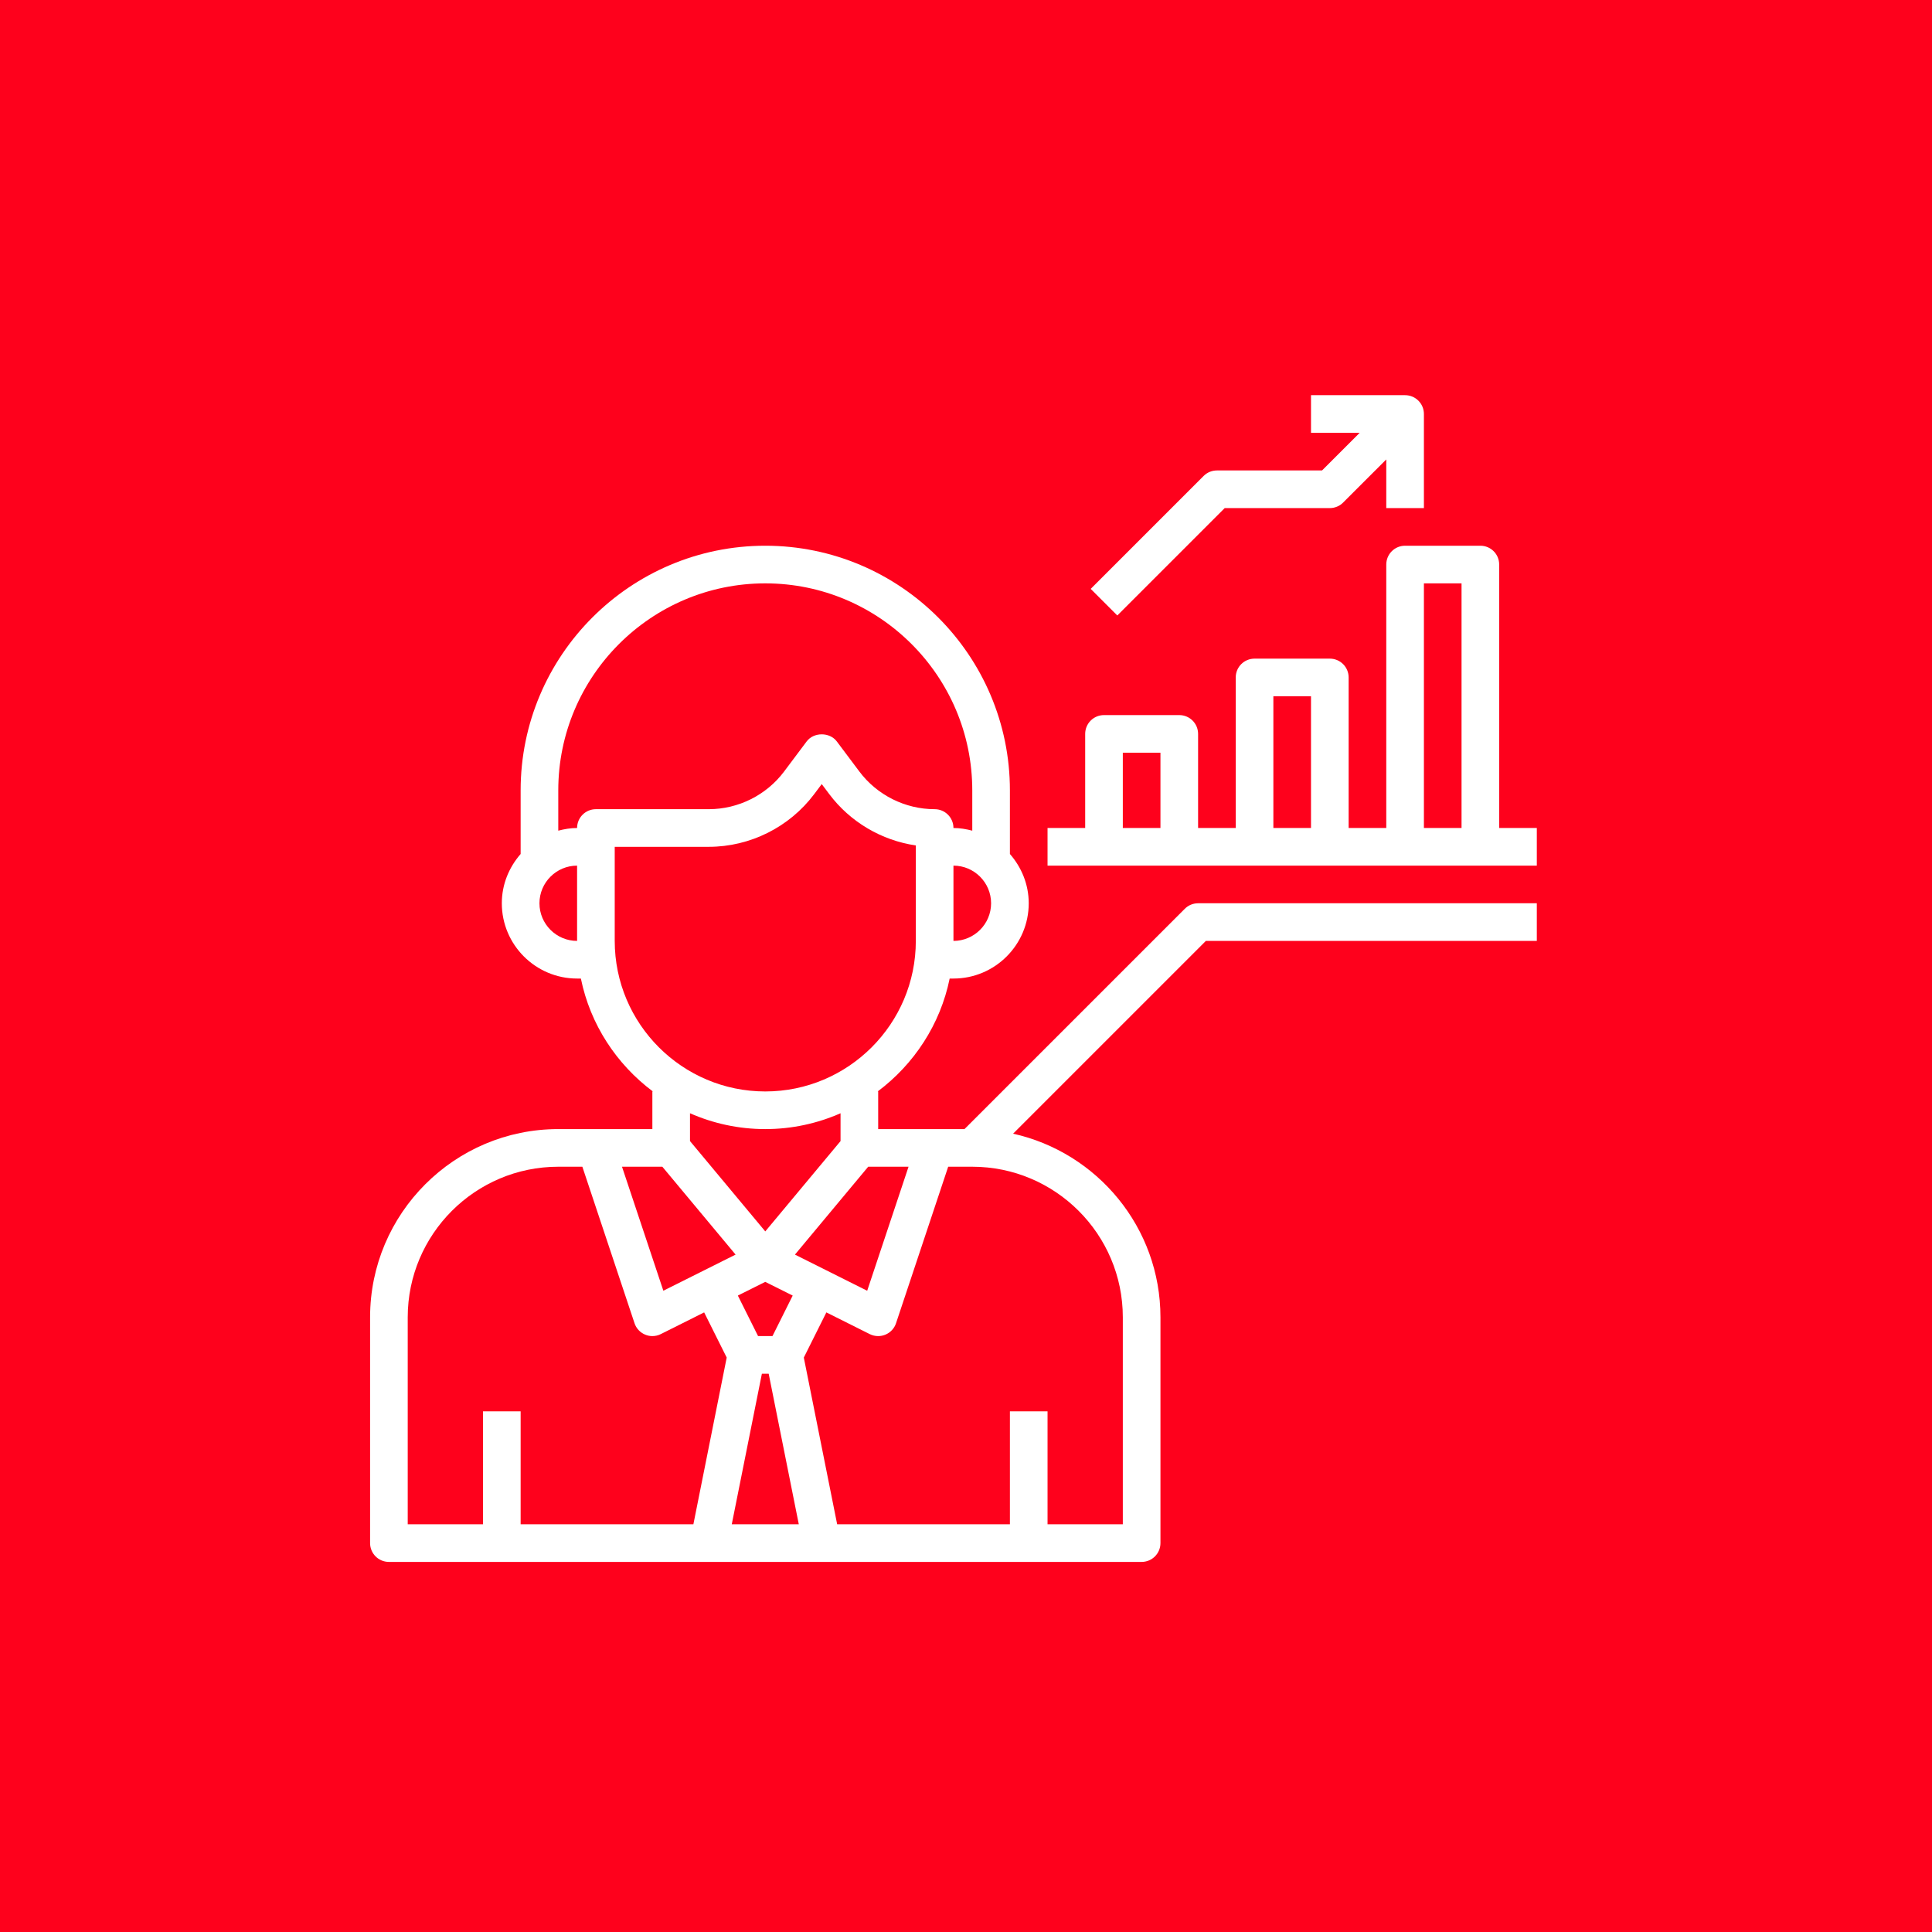
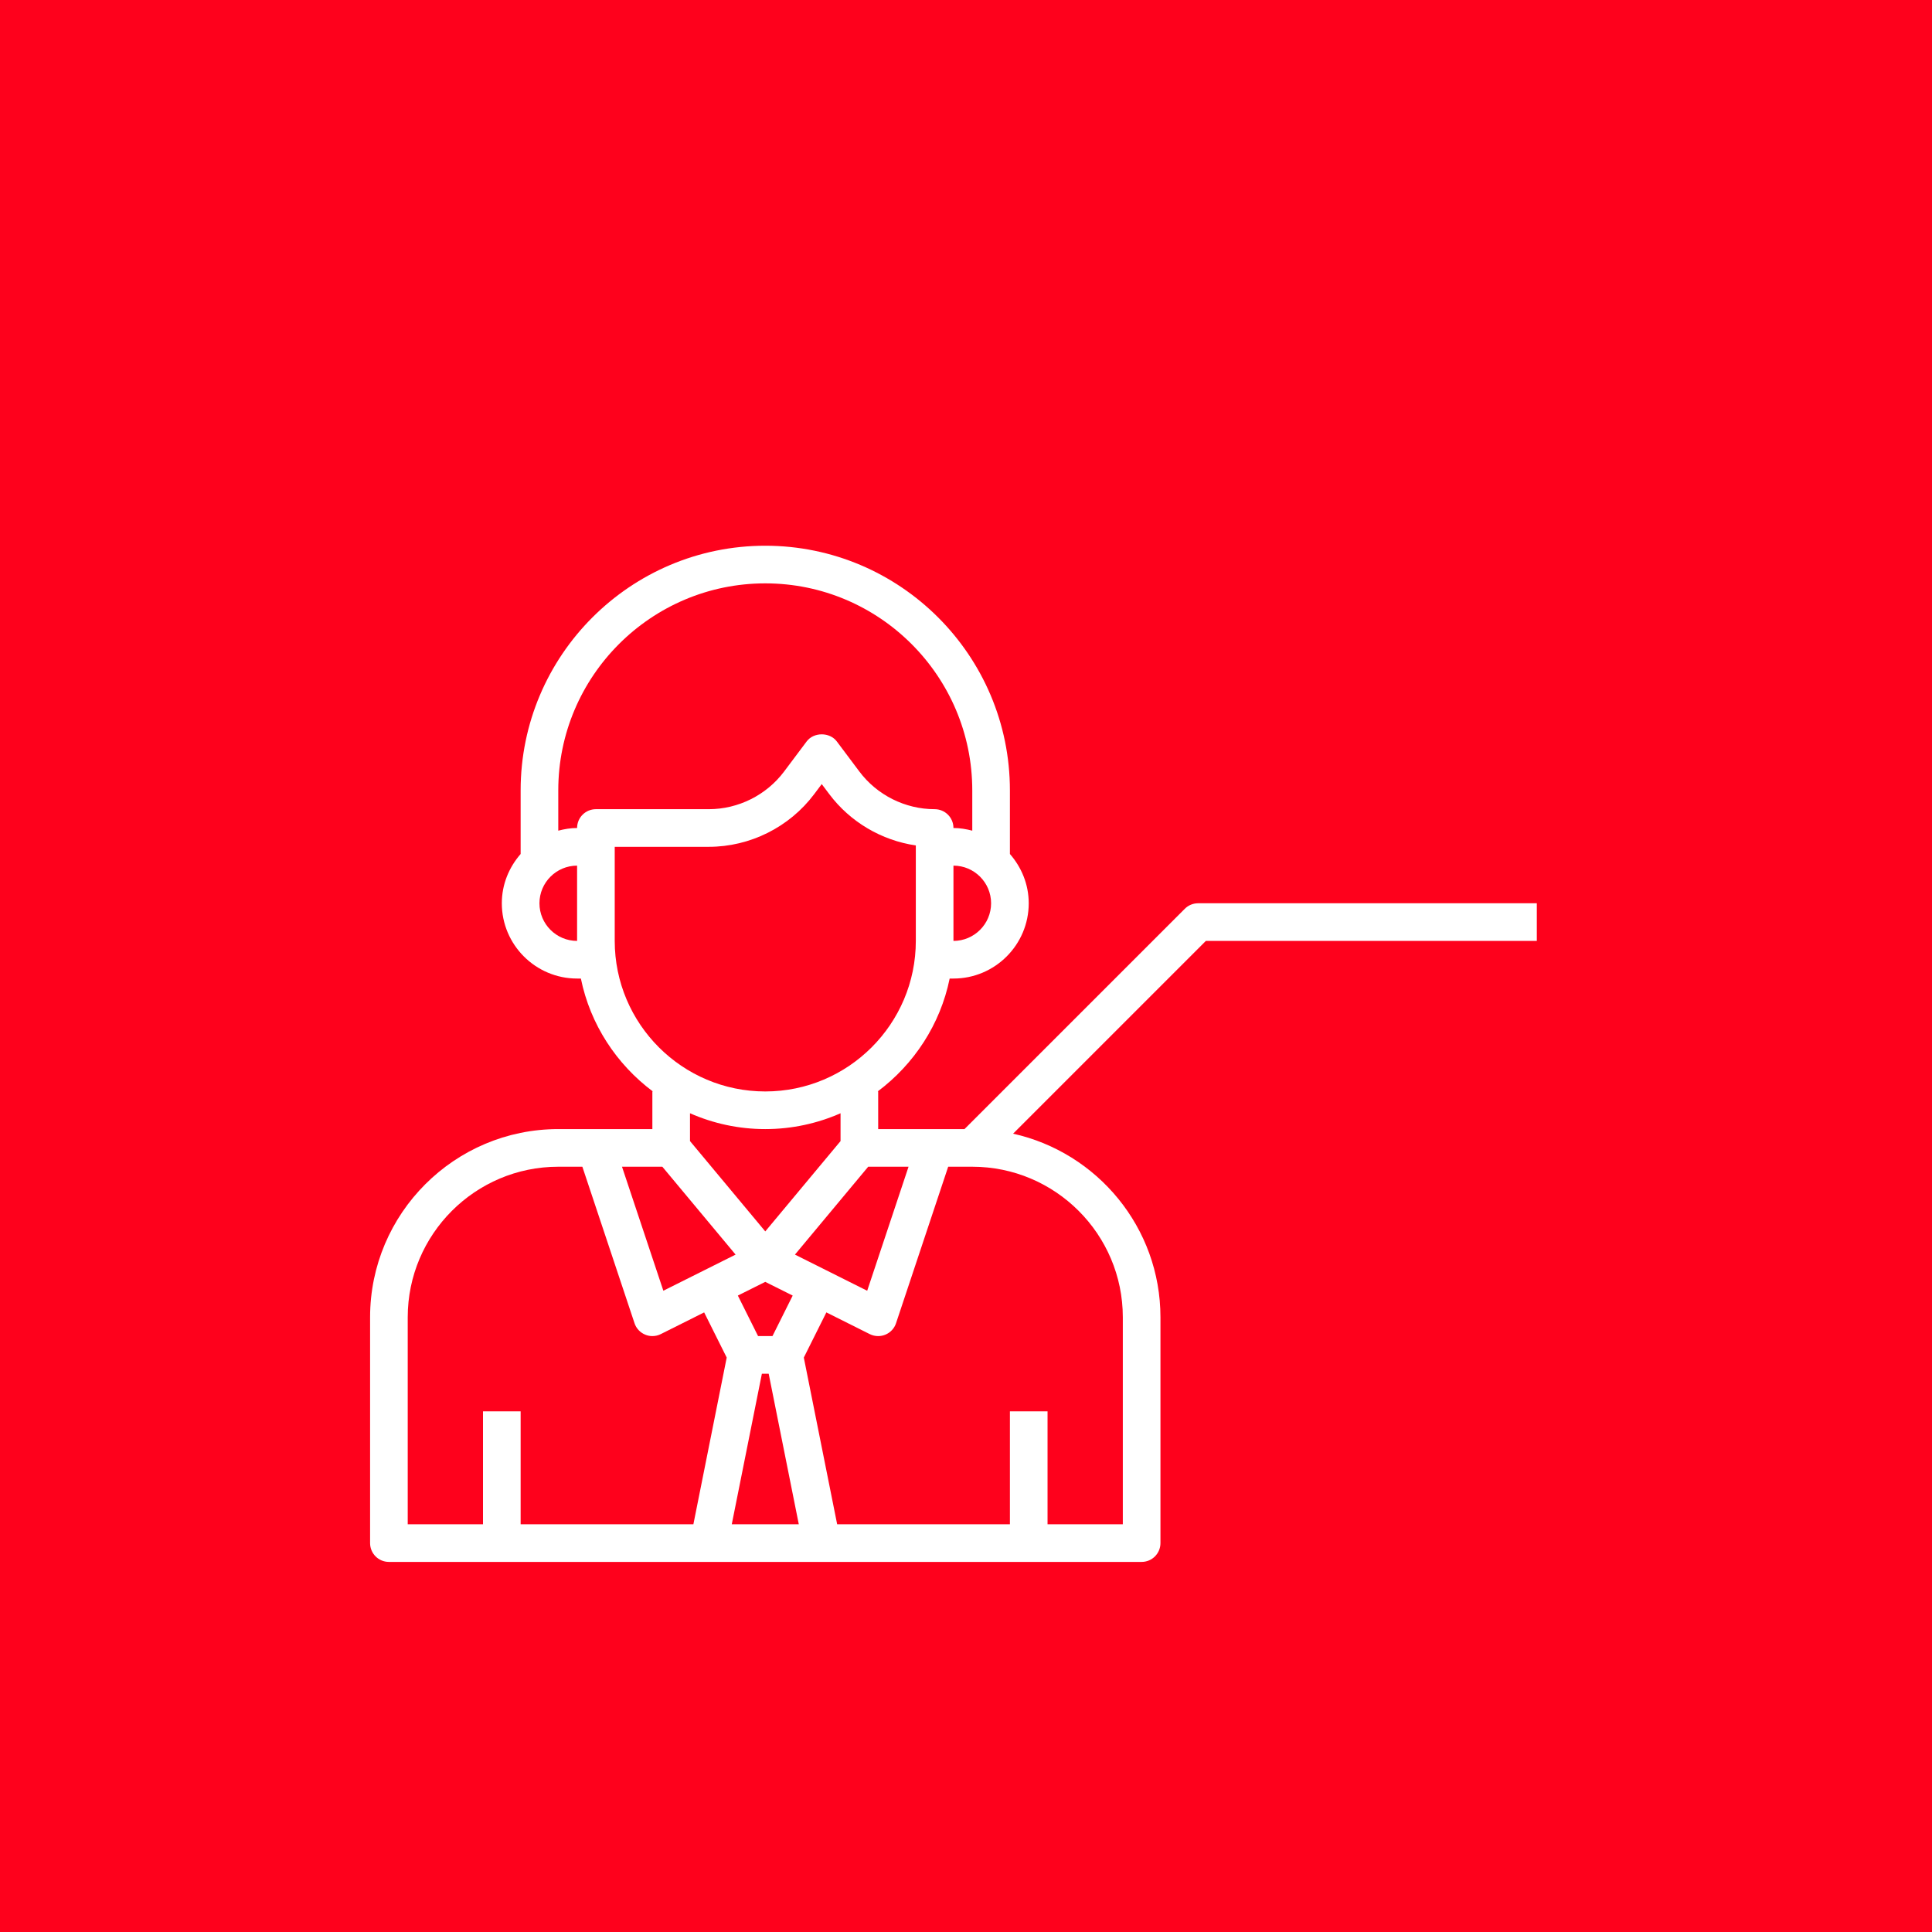
<svg xmlns="http://www.w3.org/2000/svg" width="77" height="77" viewBox="0 0 77 77" fill="none">
  <rect width="77" height="77" fill="#FE011C" />
  <path d="M47.22 36.22L38.44 45H35V43.5H34.98C36.426 42.418 37.475 40.832 37.849 39H38C39.654 39 41 37.654 41 36C41 35.245 40.711 34.564 40.25 34.036V31.5C40.25 26.124 35.876 21.75 30.5 21.75C25.124 21.75 20.75 26.124 20.75 31.5V34.036C20.289 34.564 20 35.245 20 36C20 37.654 21.346 39 23 39H23.151C23.525 40.832 24.573 42.418 26.02 43.5H26V45H22.25C18.114 45 14.75 48.364 14.75 52.5V61.5C14.75 61.915 15.085 62.25 15.5 62.25H45.5C45.915 62.25 46.25 61.915 46.25 61.5V52.5C46.25 48.924 43.732 45.929 40.377 45.183L48.06 37.5H61.25V36H47.75C47.55 36 47.36 36.079 47.22 36.22ZM26.398 46.5L29.317 50.002L26.438 51.442L24.79 46.5H26.398ZM30.365 54.75H30.636L31.836 60.75H29.165L30.365 54.75ZM30.787 53.25H30.213L29.407 51.635L30.5 51.089L31.593 51.635L30.787 53.25ZM31.683 50.002L34.602 46.5H36.21L34.562 51.443L31.683 50.002ZM38 37.5V34.5C38.827 34.5 39.5 35.173 39.5 36C39.5 36.827 38.827 37.5 38 37.5ZM21.5 36C21.5 35.173 22.173 34.5 23 34.5V37.5C22.173 37.5 21.5 36.827 21.5 36ZM23 33C22.74 33 22.491 33.044 22.25 33.106V31.5C22.25 26.951 25.951 23.25 30.5 23.25C35.049 23.25 38.75 26.951 38.75 31.5V33.106C38.508 33.044 38.26 33 38 33C38 32.585 37.665 32.25 37.25 32.25C36.076 32.25 34.954 31.689 34.25 30.749L33.35 29.549C33.067 29.173 32.433 29.173 32.15 29.549L31.25 30.75C30.546 31.689 29.424 32.25 28.25 32.25H23.75C23.335 32.25 23 32.585 23 33ZM24.5 37.5V33.75H28.25C29.893 33.75 31.464 32.965 32.45 31.65L32.75 31.25L33.05 31.649C33.885 32.762 35.137 33.496 36.5 33.695V37.5C36.5 40.808 33.808 43.5 30.5 43.5C27.192 43.5 24.5 40.808 24.5 37.5ZM30.5 45C31.567 45 32.581 44.773 33.5 44.369V45.478L30.5 49.078L27.5 45.478V44.369C28.419 44.773 29.433 45 30.5 45ZM16.25 52.5C16.25 49.192 18.942 46.5 22.25 46.5H23.21L25.289 52.737C25.357 52.943 25.512 53.109 25.713 53.192C25.805 53.231 25.902 53.25 26 53.25C26.115 53.25 26.23 53.224 26.335 53.171L28.064 52.306L28.963 54.106L27.635 60.75H20.75V56.25H19.25V60.75H16.25V52.5ZM44.75 52.5V60.75H41.75V56.25H40.25V60.75H33.365L32.036 54.106L32.935 52.306L34.664 53.171C34.77 53.224 34.885 53.25 35 53.25C35.097 53.25 35.195 53.231 35.287 53.193C35.488 53.11 35.644 52.943 35.711 52.738L37.79 46.5H38.75C42.058 46.5 44.75 49.192 44.75 52.5Z" fill="white" />
-   <path d="M59.75 33V22.5C59.75 22.085 59.415 21.75 59 21.75H56C55.585 21.75 55.25 22.085 55.25 22.5V33H53.75V27C53.75 26.585 53.415 26.25 53 26.25H50C49.585 26.25 49.25 26.585 49.25 27V33H47.75V29.25C47.75 28.835 47.415 28.5 47 28.5H44C43.585 28.5 43.25 28.835 43.25 29.25V33H41.75V34.5H61.25V33H59.75ZM56.75 23.25H58.25V33H56.75V23.25ZM50.75 27.75H52.25V33H50.75V27.75ZM44.75 30H46.25V33H44.75V30Z" fill="white" />
-   <path d="M48.81 20.25H53C53.2 20.25 53.39 20.171 53.53 20.03L55.25 18.311V20.25H56.75V16.5C56.75 16.085 56.415 15.75 56 15.75H52.25V17.25H54.19L52.69 18.75H48.5C48.3 18.75 48.11 18.829 47.97 18.97L43.47 23.47L44.53 24.53L48.81 20.25Z" fill="white" />
</svg>